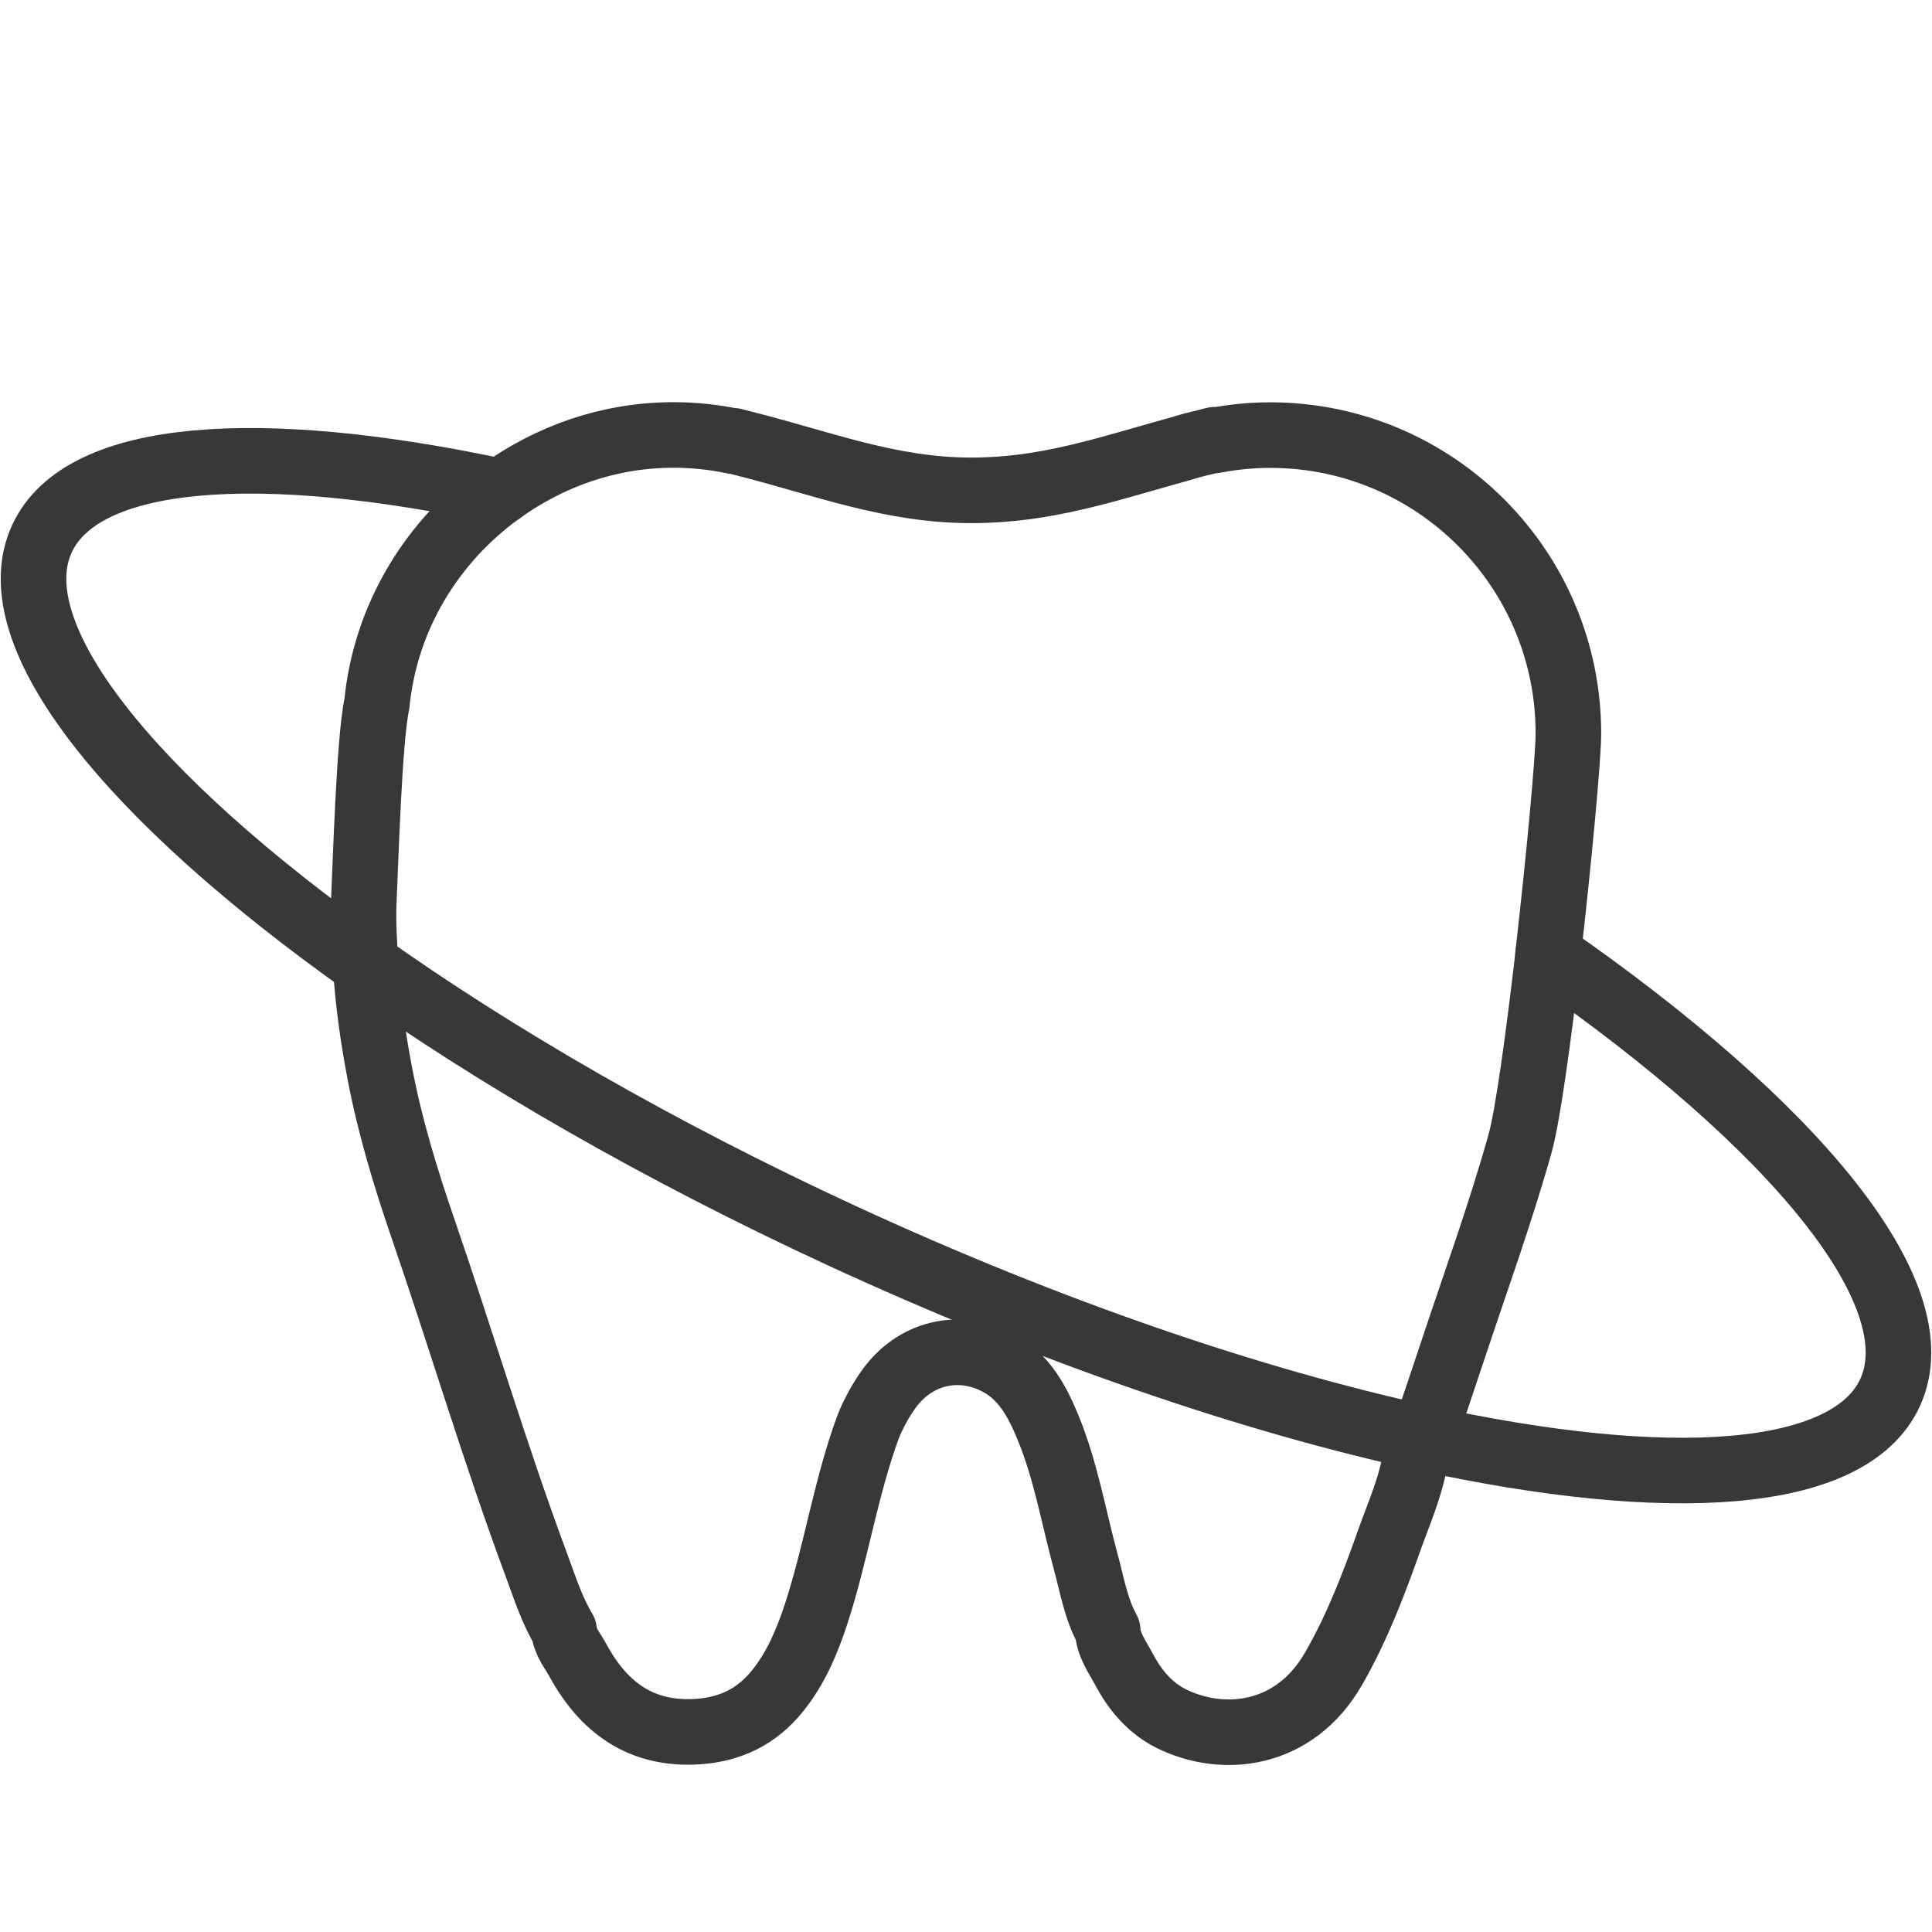
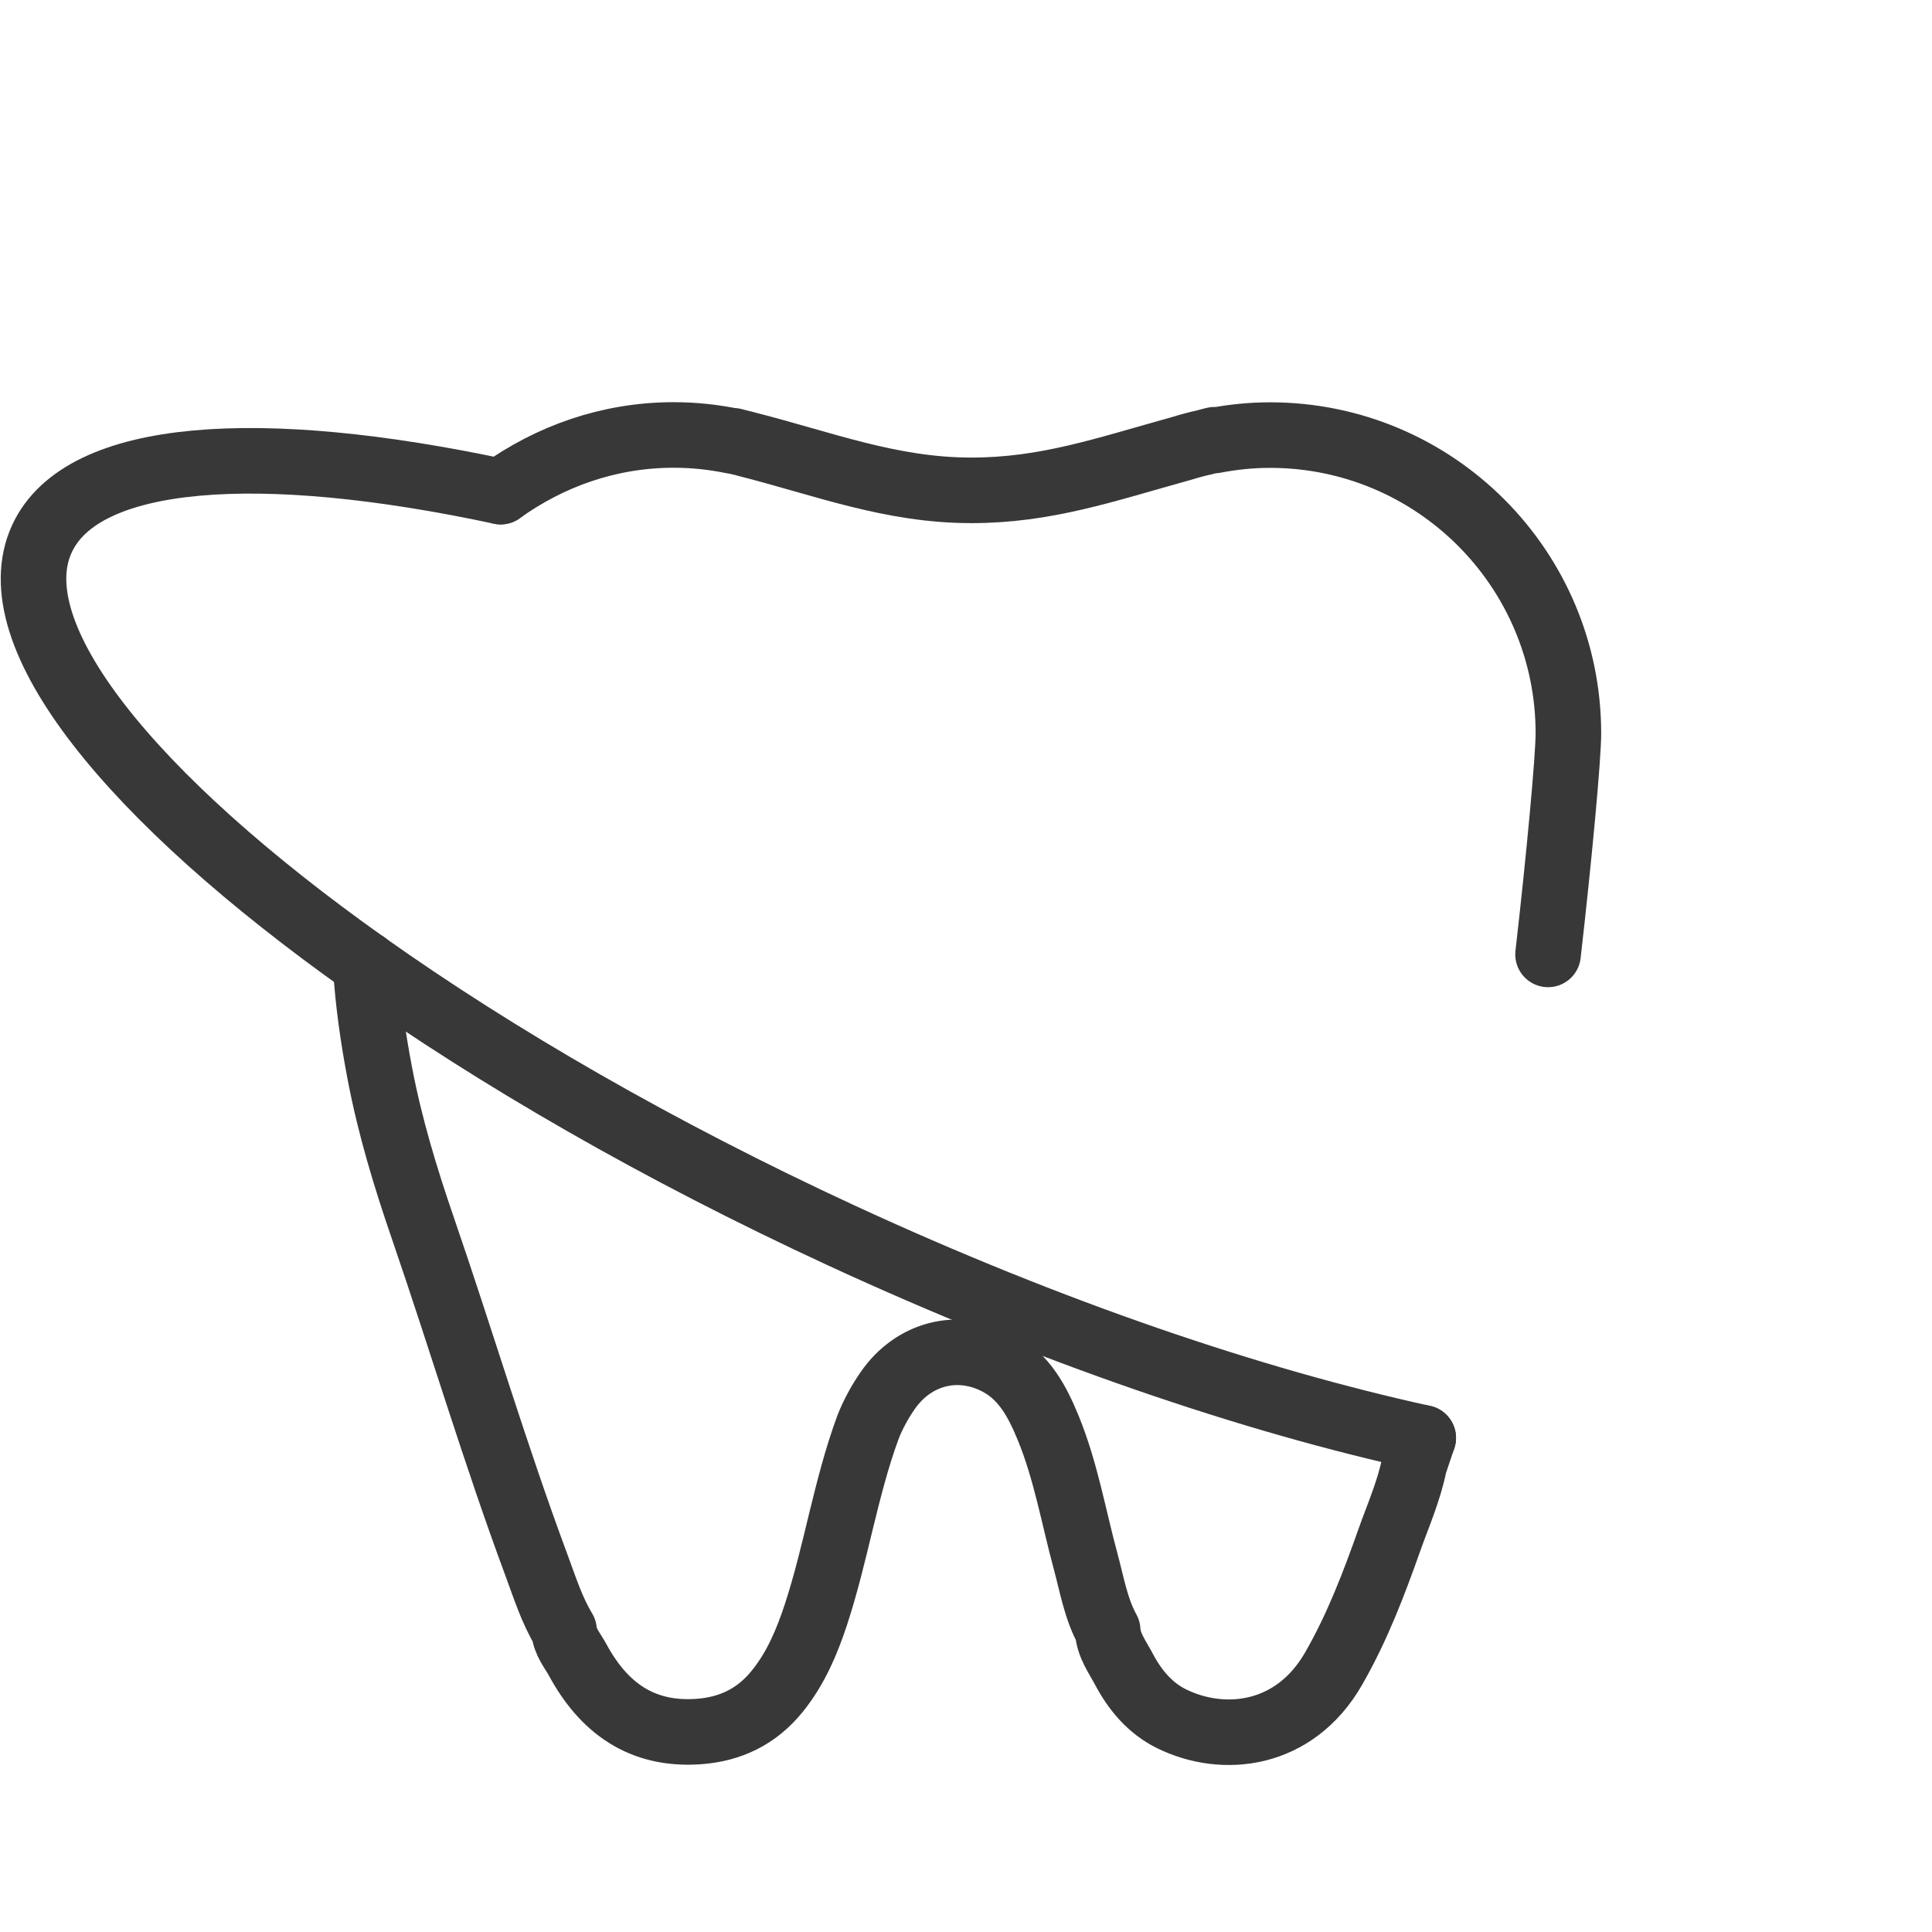
<svg xmlns="http://www.w3.org/2000/svg" id="Layer_1" data-name="Layer 1" viewBox="0 0 150 150">
  <defs>
    <style>
      .cls-1 {
        fill: none;
        stroke: #383838;
        stroke-linecap: round;
        stroke-linejoin: round;
        stroke-width: 5.09px;
      }
    </style>
  </defs>
-   <path class="cls-1" d="M120.2,74.09c-.74,6.38-1.58,12.55-2.19,14.72-1.53,5.44-3.46,10.75-5.24,16.11-.74,2.24-1.5,4.48-2.26,6.71" />
  <path class="cls-1" d="M110.5,111.64c-.24,.69-.47,1.39-.7,2.08-.2,1-.51,1.97-.85,2.93-.34,.96-.72,1.9-1.06,2.86-1.22,3.45-2.52,6.87-4.36,10.06-3.02,5.25-8.54,5.87-12.6,3.86-1.64-.82-2.8-2.2-3.65-3.8-.51-.97-1.22-1.89-1.28-3.06-.92-1.67-1.22-3.54-1.71-5.34-.94-3.47-1.54-7.03-2.91-10.37-.83-2.02-1.84-3.96-3.88-5.05-3.06-1.63-6.56-.78-8.59,2.17-.31,.45-.6,.91-.85,1.39-.25,.47-.49,.96-.68,1.47-.87,2.36-1.48,4.8-2.08,7.24-.59,2.44-1.17,4.89-1.95,7.27-.7,2.12-1.56,4.17-2.99,5.94-1.6,1.99-3.66,2.98-6.17,3.15-4.39,.29-7.32-1.85-9.33-5.55-.41-.75-1-1.42-1.07-2.32-.96-1.59-1.51-3.36-2.15-5.08-3.2-8.61-5.81-17.42-8.8-26.11-1.36-3.95-2.57-7.94-3.35-12.04-.53-2.78-.93-5.57-1.1-8.4v-.08" />
  <path class="cls-1" d="M38.87,38.17c3.8-2.73,8.4-4.4,13.44-4.4,1.58,0,3.12,.17,4.62,.48v-.03c.17,.04,.33,.09,.5,.13,.19,.04,.37,.09,.55,.14,5.92,1.5,11.17,3.58,17.42,3.58,5.83,0,10.34-1.59,16.36-3.26,.58-.18,1.17-.34,1.77-.47,.26-.07,.5-.14,.76-.2v.06c1.4-.27,2.84-.42,4.32-.42,12.79,0,23.16,10.37,23.16,23.16,0,1.88-.72,9.66-1.58,17.16" />
-   <path class="cls-1" d="M38.87,38.17c-5.27,3.79-8.95,9.68-9.61,16.49-.59,2.63-.88,12.46-1.01,15.2-.08,1.66,.03,3.32,.13,4.99" />
  <path class="cls-1" d="M38.87,38.17c-18.75-4.01-32.49-3.1-35.61,3.65-3.44,7.43,6.85,20.09,25.12,33.04" />
-   <path class="cls-1" d="M110.5,111.64c19.06,4.17,33.09,3.32,36.24-3.51,3.52-7.62-7.39-20.74-26.54-34.04" />
  <path class="cls-1" d="M110.5,111.64c-13.26-2.9-28.93-8.21-45.18-15.72-14.17-6.55-26.78-13.85-36.94-21.06" />
</svg>